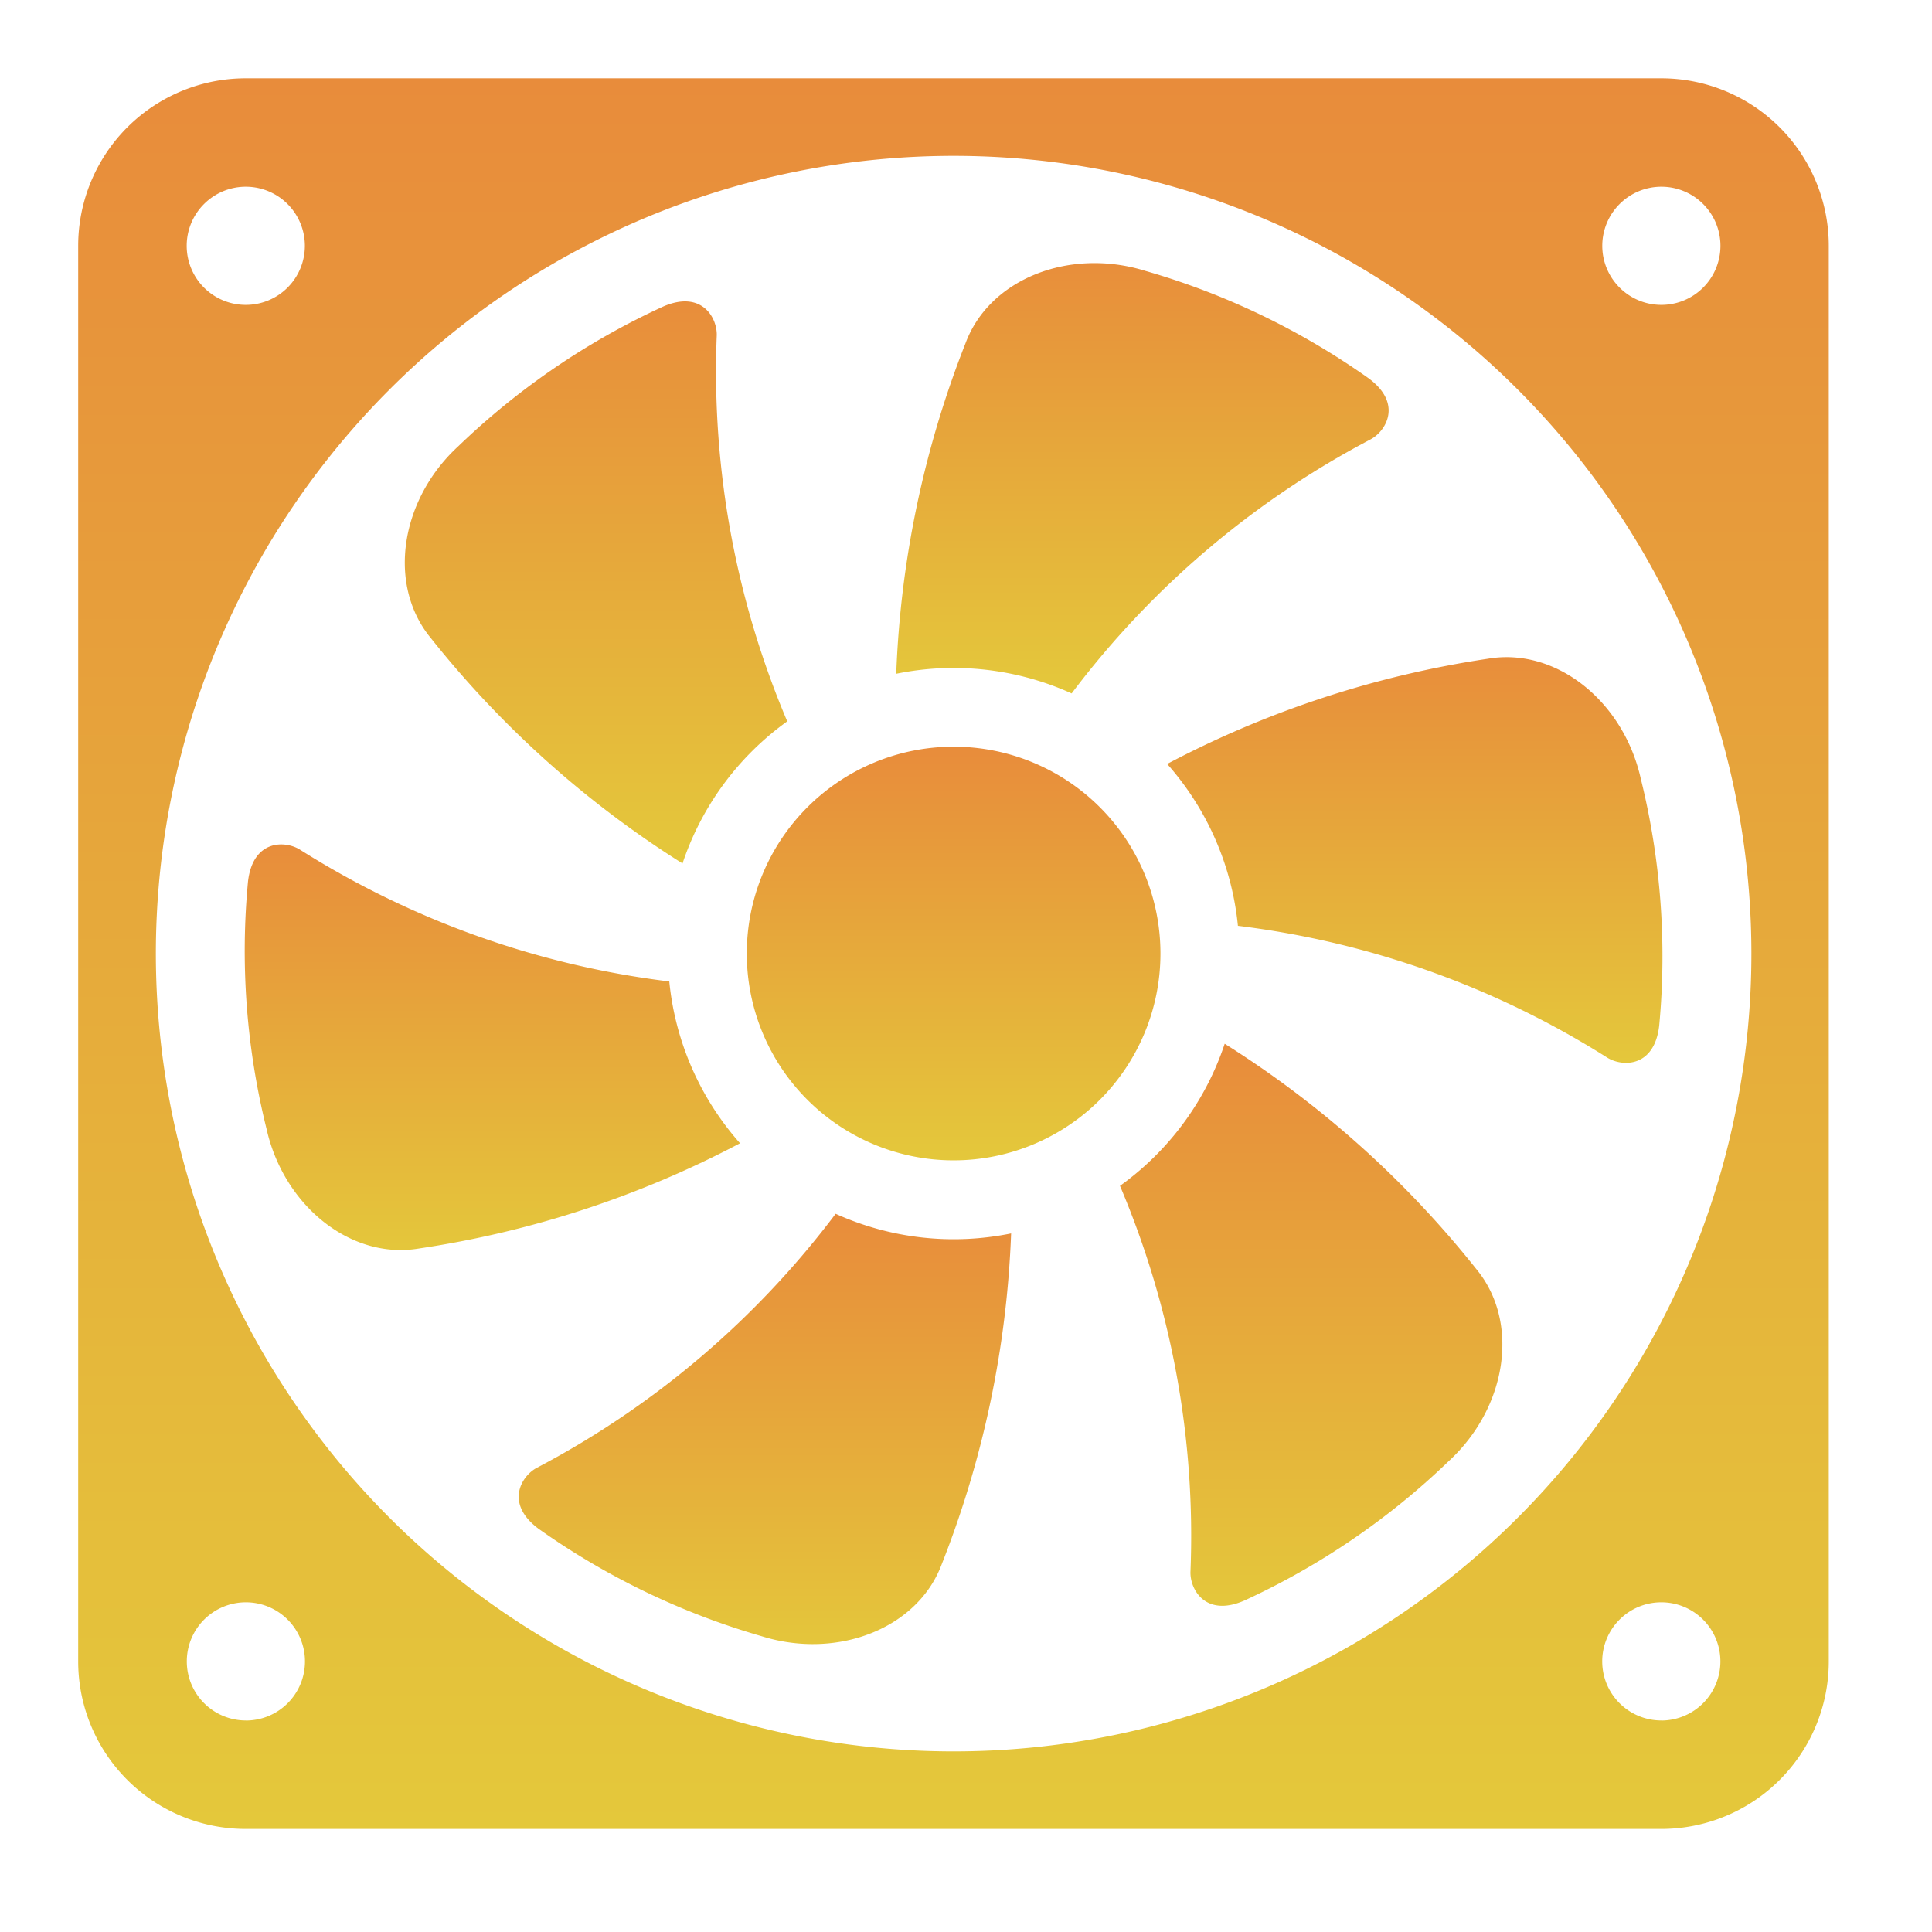
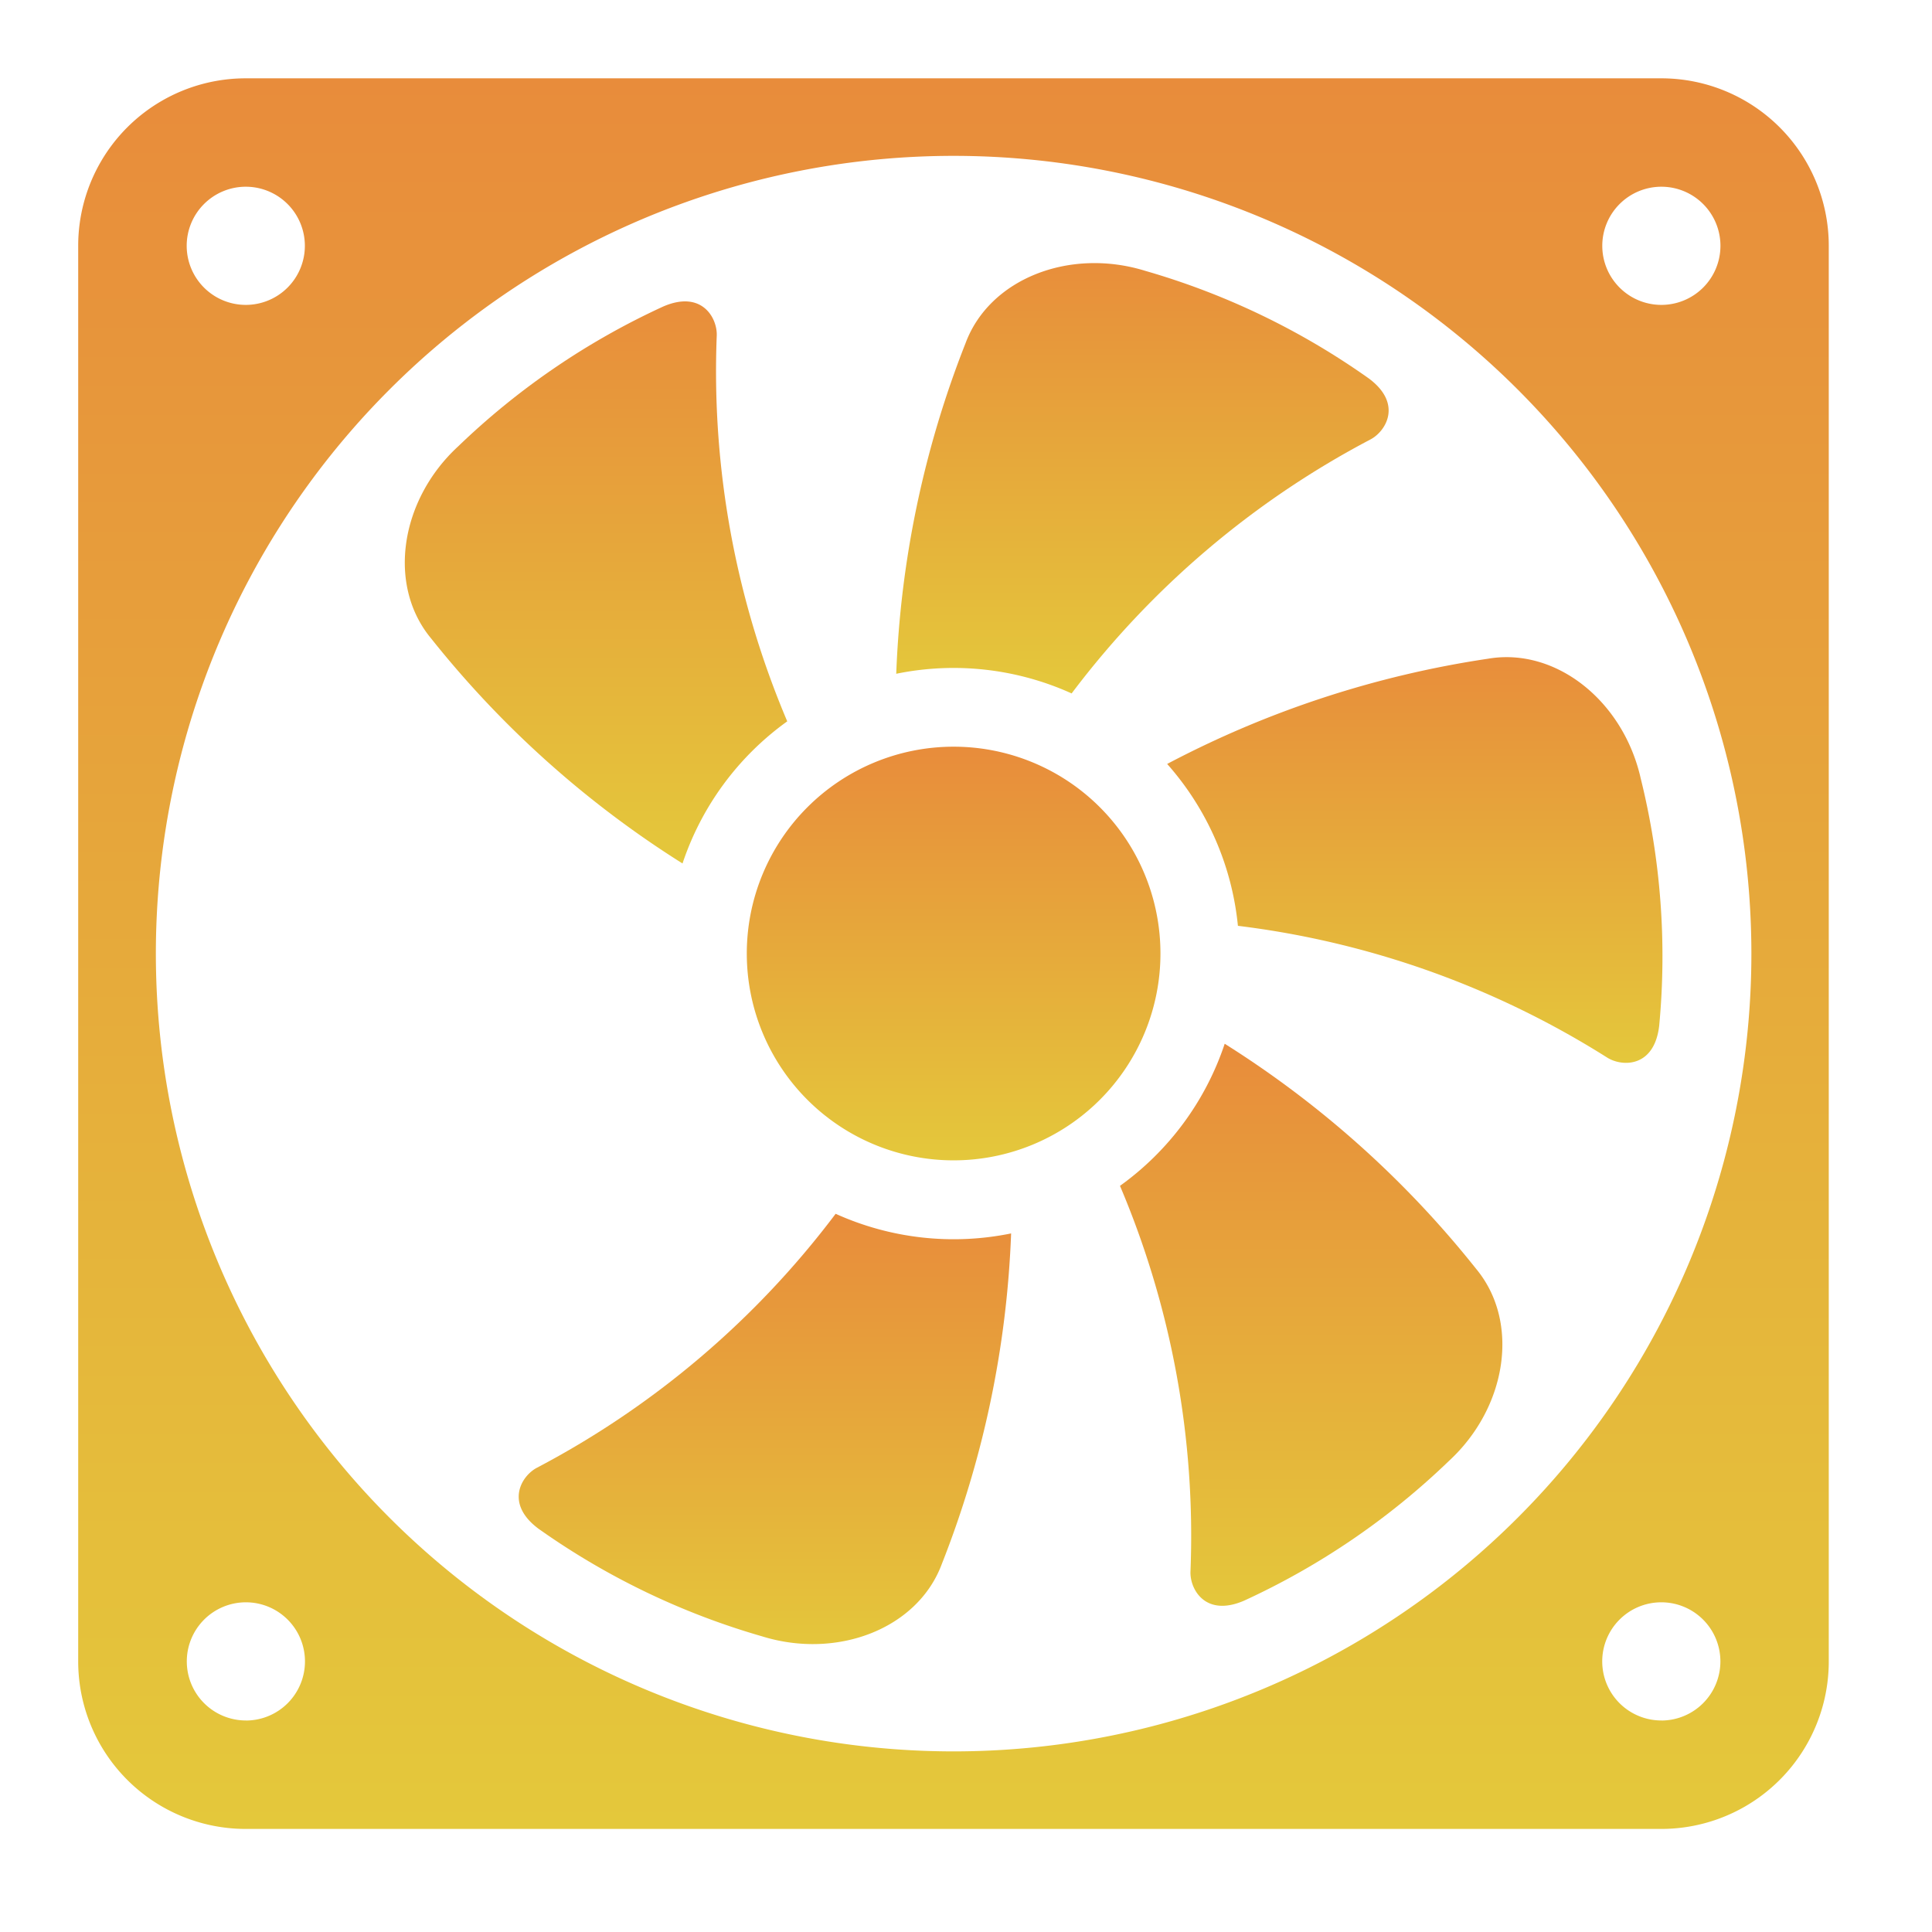
<svg xmlns="http://www.w3.org/2000/svg" width="74" height="74" viewBox="0 0 74 74">
  <defs>
    <linearGradient id="linear-gradient" x1="0.5" x2="0.5" y2="1" gradientUnits="objectBoundingBox">
      <stop offset="0" stop-color="#e88c3b" />
      <stop offset="1" stop-color="#e4c83b" />
    </linearGradient>
    <clipPath id="clip-maintenance">
      <rect width="74" height="74" />
    </clipPath>
  </defs>
  <g id="maintenance" clip-path="url(#clip-maintenance)">
    <g id="ファンアイコン1" transform="translate(2.995 3)">
      <path id="パス_6" data-name="パス 6" d="M106.12,86.775a10.973,10.973,0,0,1,4.011-5.444,34.315,34.315,0,0,1-2.7-14.771c.028-.667-.56-1.762-2.049-1.118a28.356,28.356,0,0,0-7.851,5.353C95.3,72.846,94.8,76.116,96.486,78.15A38.481,38.481,0,0,0,106.12,86.775Z" transform="translate(-82.973 -56.702)" fill="url(#linear-gradient)" />
      <path id="パス_7" data-name="パス 7" d="M245.936,70.52a34.288,34.288,0,0,1,11.442-9.726c.594-.31,1.247-1.367-.057-2.337a28.34,28.34,0,0,0-8.559-4.121c-2.892-.9-5.975.295-6.892,2.776a38.4,38.4,0,0,0-2.652,12.655A10.955,10.955,0,0,1,245.936,70.52Z" transform="translate(-207.885 -46.96)" fill="url(#linear-gradient)" />
      <path id="パス_8" data-name="パス 8" d="M330.746,169.352a38.451,38.451,0,0,0-12.287,4.03,10.967,10.967,0,0,1,2.71,6.2,34.284,34.284,0,0,1,14.141,5.045c.565.359,1.807.4,1.995-1.218a28.3,28.3,0,0,0-.708-9.473C335.932,170.976,333.353,168.906,330.746,169.352Z" transform="translate(-276.749 -147.121)" fill="url(#linear-gradient)" />
      <path id="パス_9" data-name="パス 9" d="M308.671,282.361a10.974,10.974,0,0,1-4.011,5.443,34.314,34.314,0,0,1,2.7,14.771c-.028.667.56,1.762,2.052,1.118a28.346,28.346,0,0,0,7.848-5.353c2.227-2.052,2.731-5.322,1.042-7.356A38.434,38.434,0,0,0,308.671,282.361Z" transform="translate(-264.757 -245.383)" fill="url(#linear-gradient)" />
      <path id="パス_10" data-name="パス 10" d="M140.949,332.091a34.279,34.279,0,0,1-11.439,9.726c-.594.309-1.247,1.366.057,2.336a28.346,28.346,0,0,0,8.559,4.121c2.892.9,5.975-.295,6.892-2.776a38.392,38.392,0,0,0,2.652-12.655A10.971,10.971,0,0,1,140.949,332.091Z" transform="translate(-111.937 -288.6)" fill="url(#linear-gradient)" />
-       <path id="パス_11" data-name="パス 11" d="M64.811,229.323a34.285,34.285,0,0,1-14.141-5.045c-.565-.359-1.807-.4-1.995,1.218a28.239,28.239,0,0,0,.71,9.473c.663,2.957,3.242,5.027,5.849,4.581a38.454,38.454,0,0,0,12.287-4.03A10.966,10.966,0,0,1,64.811,229.323Z" transform="translate(-42.171 -194.731)" fill="url(#linear-gradient)" />
      <path id="パス_12" data-name="パス 12" d="M203.436,195.5a7.922,7.922,0,1,0,7.924,7.922A7.921,7.921,0,0,0,203.436,195.5Z" transform="translate(-169.907 -169.9)" fill="url(#linear-gradient)" />
      <path id="パス_13" data-name="パス 13" d="M60.641,0H6.422A6.415,6.415,0,0,0,0,6.415v54.22a6.416,6.416,0,0,0,6.417,6.417h54.22a6.415,6.415,0,0,0,6.414-6.417V6.415A6.414,6.414,0,0,0,60.641,0Zm0,4.152a2.263,2.263,0,1,1-2.265,2.263A2.264,2.264,0,0,1,60.641,4.152Zm-54.22,0A2.263,2.263,0,1,1,4.156,6.415,2.264,2.264,0,0,1,6.422,4.152Zm0,58.746a2.263,2.263,0,1,1,2.265-2.263A2.263,2.263,0,0,1,6.419,62.9Zm54.222,0A2.263,2.263,0,1,1,62.9,60.635,2.264,2.264,0,0,1,60.641,62.9ZM33.529,64.082A30.556,30.556,0,1,1,64.087,33.525,30.557,30.557,0,0,1,33.529,64.082Z" transform="translate(0)" fill="url(#linear-gradient)" />
    </g>
  </g>
</svg>